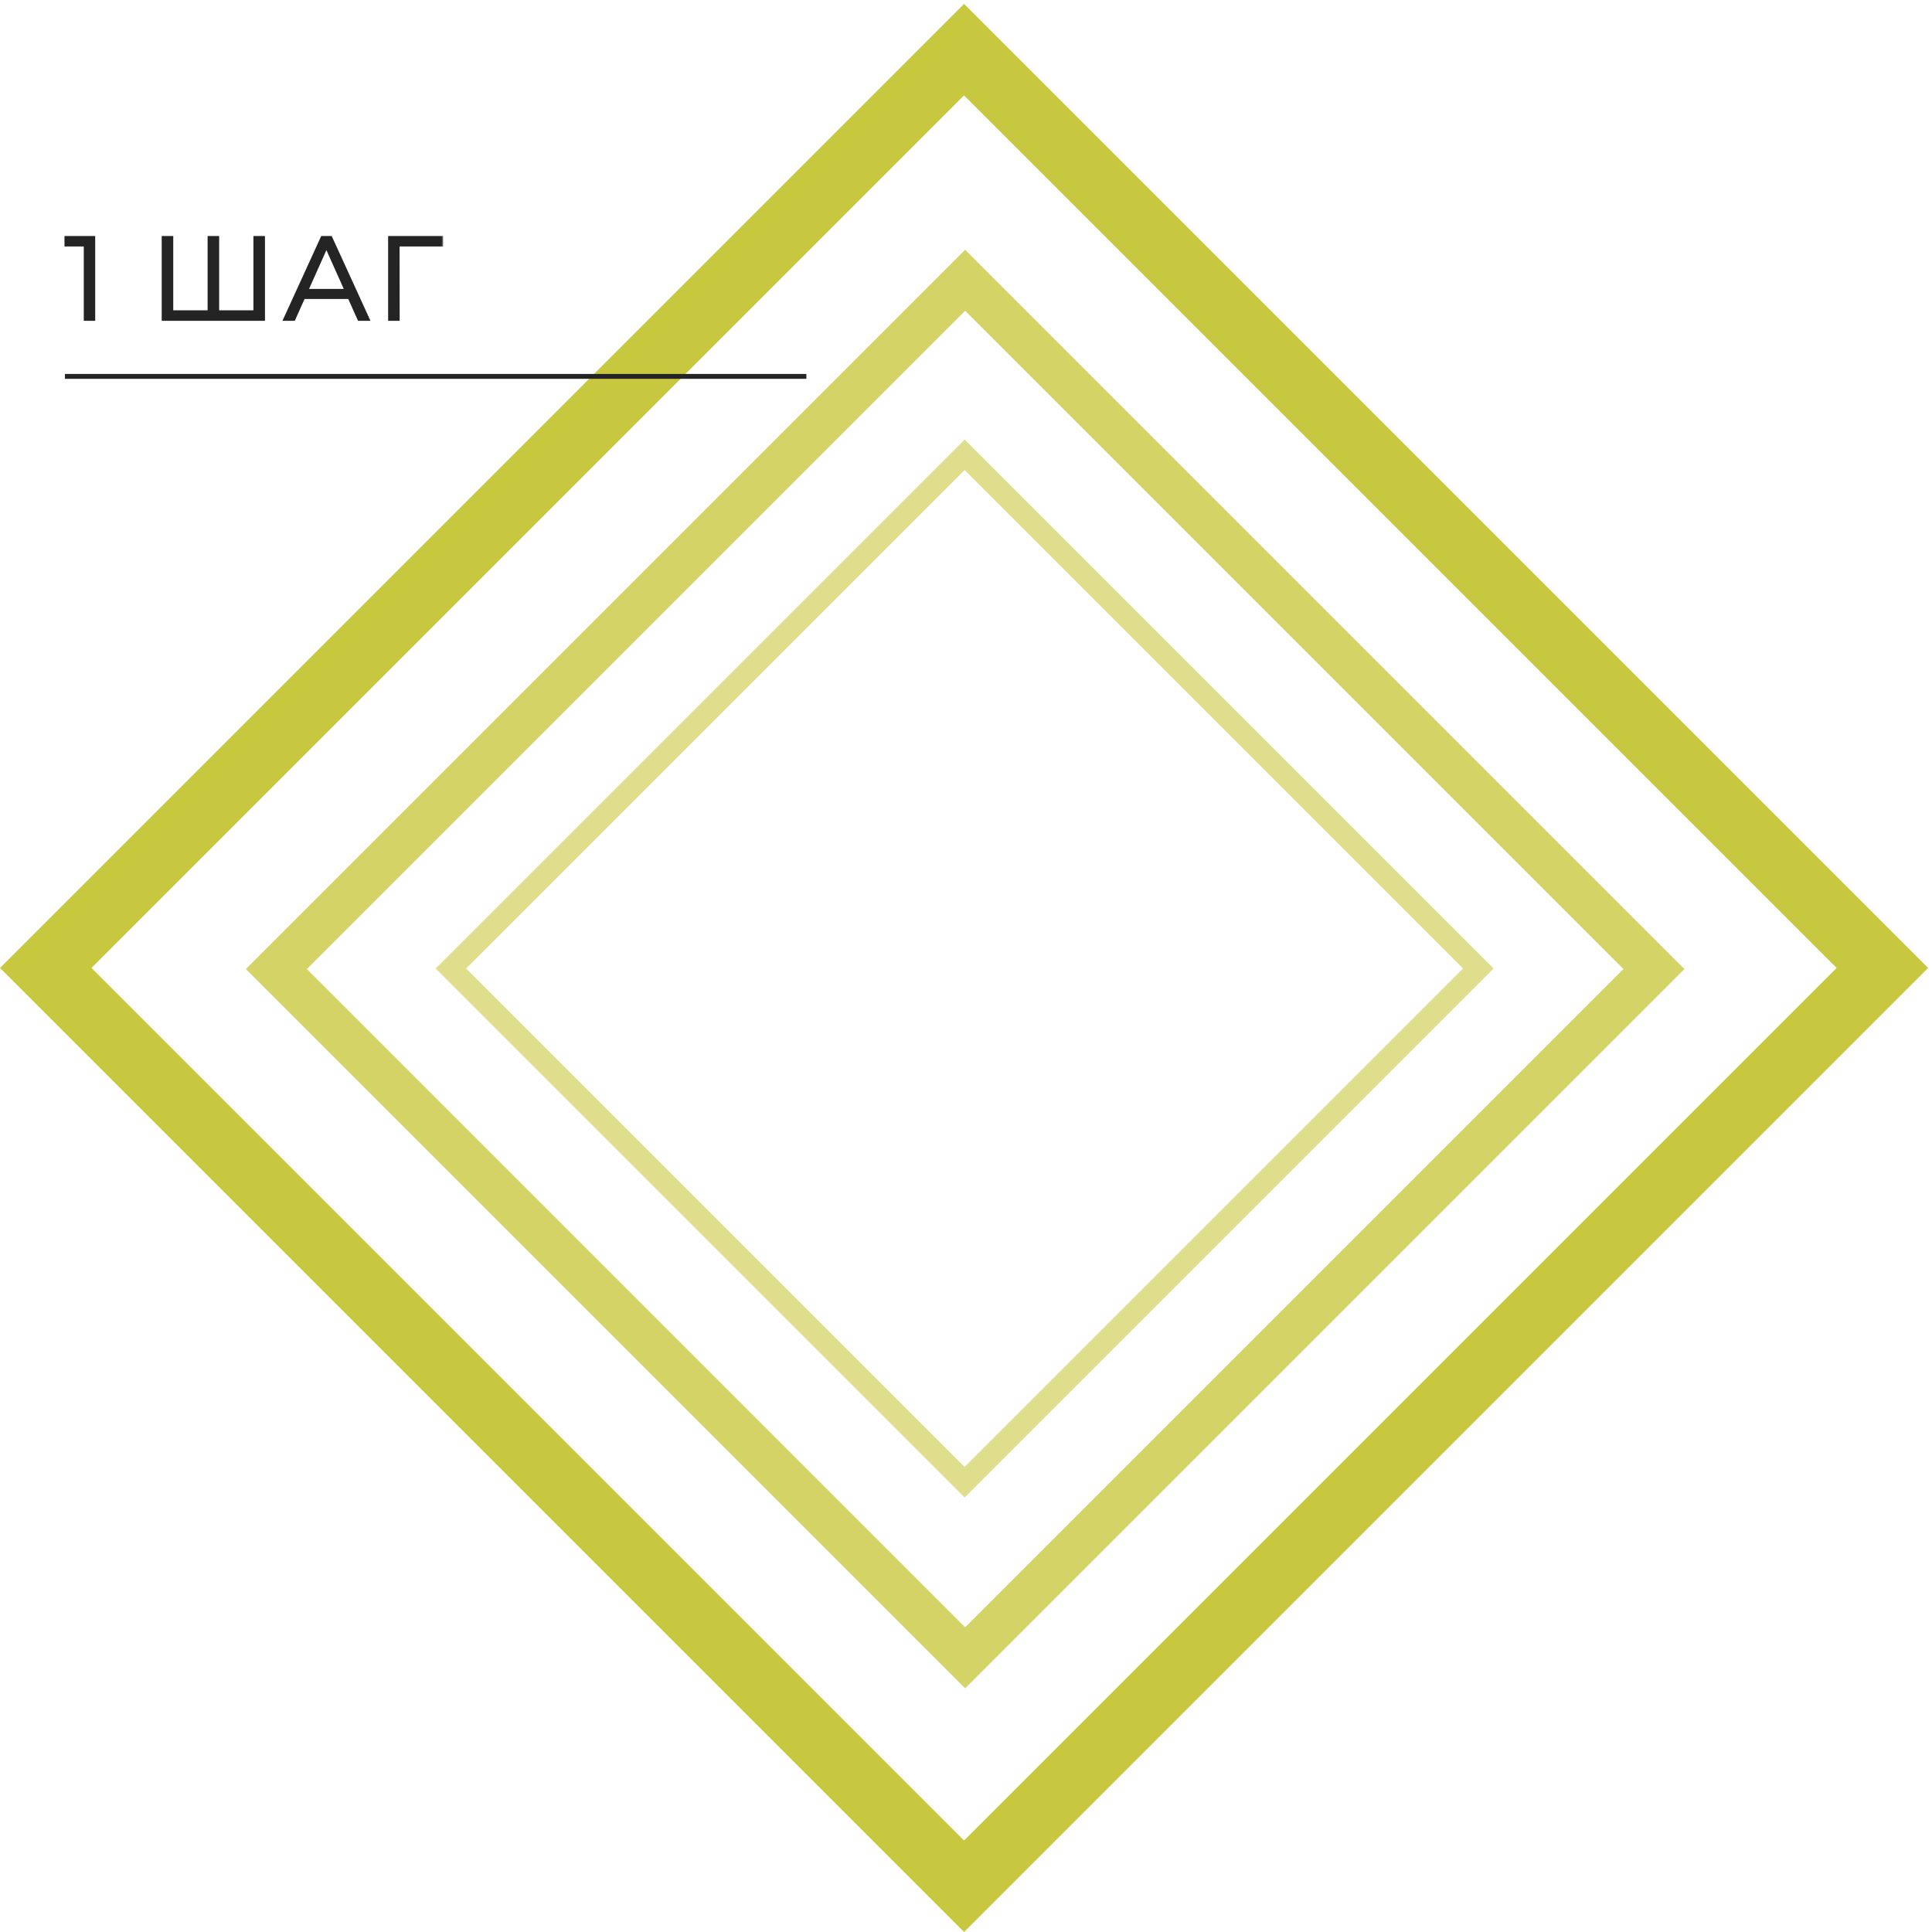
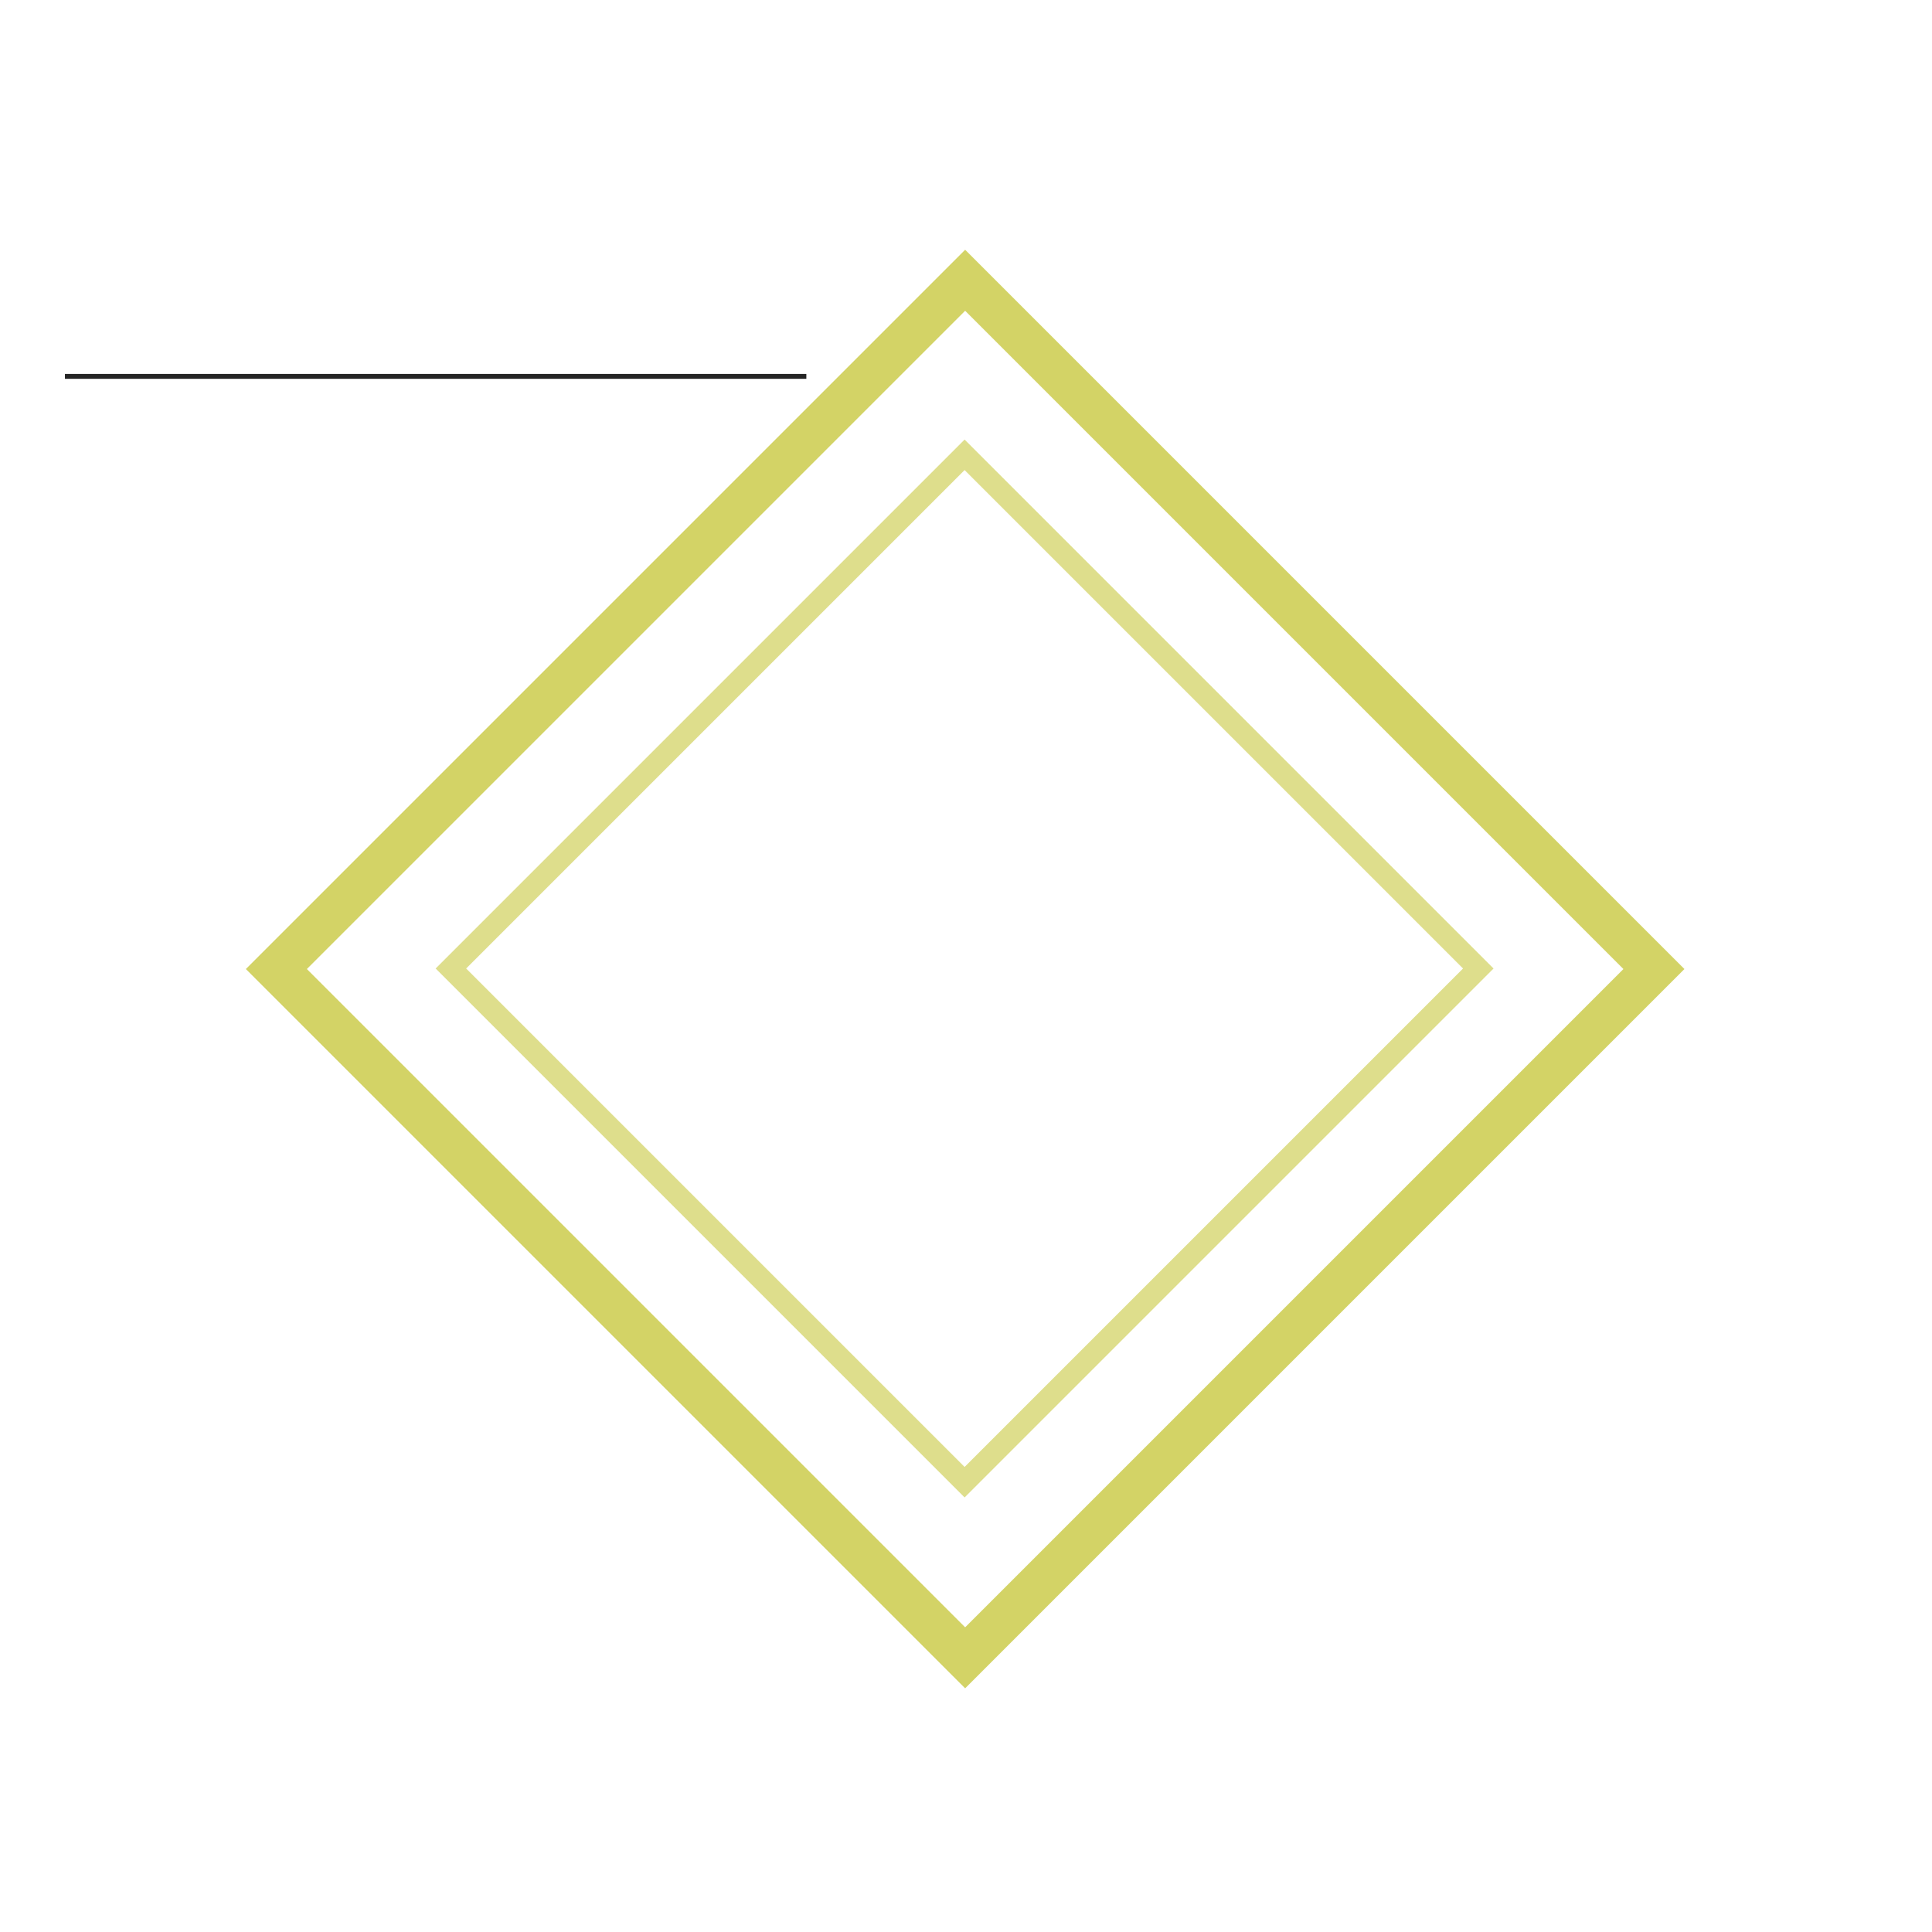
<svg xmlns="http://www.w3.org/2000/svg" width="357" height="357" viewBox="0 0 357 357" fill="none">
-   <rect x="178.141" y="9.172" width="239.973" height="239.973" transform="rotate(45 178.141 9.172)" stroke="#C8C840" stroke-width="11.956" />
  <rect x="178.342" y="51.787" width="179.992" height="179.992" transform="rotate(45 178.342 51.787)" stroke="#C8C840" stroke-opacity="0.8" stroke-width="7.971" />
  <rect x="178.241" y="84.041" width="134.24" height="134.24" transform="rotate(45 178.241 84.041)" stroke="#C8C840" stroke-opacity="0.6" stroke-width="3.985" />
  <line x1="12" y1="69.55" x2="149" y2="69.55" stroke="#242424" stroke-width="0.9" />
  <mask id="path-5-outside-1_61_23" maskUnits="userSpaceOnUse" x="11" y="43" width="71" height="17" fill="black">
-     <rect fill="white" x="11" y="43" width="71" height="17" />
-     <path d="M15.757 59V44.535L16.448 45.269H12.194V43.887H17.311V59H15.757ZM39.032 57.618L38.643 58.05V43.887H40.219V58.05L39.787 57.618H47.538L47.106 58.05V43.887H48.682V59H30.158V43.887H31.734V58.05L31.324 57.618H39.032ZM52.628 59L59.537 43.887H61.113L68.022 59H66.338L59.99 44.815H60.638L54.291 59H52.628ZM55.348 54.963L55.823 53.667H64.611L65.085 54.963H55.348ZM71.997 59V43.887H81.605V45.269H73.142L73.552 44.858L73.573 59H71.997Z" />
-   </mask>
-   <path d="M15.757 59V44.535L16.448 45.269H12.194V43.887H17.311V59H15.757ZM39.032 57.618L38.643 58.05V43.887H40.219V58.05L39.787 57.618H47.538L47.106 58.05V43.887H48.682V59H30.158V43.887H31.734V58.05L31.324 57.618H39.032ZM52.628 59L59.537 43.887H61.113L68.022 59H66.338L59.99 44.815H60.638L54.291 59H52.628ZM55.348 54.963L55.823 53.667H64.611L65.085 54.963H55.348ZM71.997 59V43.887H81.605V45.269H73.142L73.552 44.858L73.573 59H71.997Z" fill="#242424" />
-   <path d="M15.757 59H15.478V59.279H15.757V59ZM15.757 44.535L15.96 44.344L15.478 43.832V44.535H15.757ZM16.448 45.269V45.547H17.093L16.651 45.078L16.448 45.269ZM12.194 45.269H11.915V45.547H12.194V45.269ZM12.194 43.887V43.608H11.915V43.887H12.194ZM17.311 43.887H17.59V43.608H17.311V43.887ZM17.311 59V59.279H17.59V59H17.311ZM16.035 59V44.535H15.478V59H16.035ZM15.554 44.726L16.244 45.46L16.651 45.078L15.96 44.344L15.554 44.726ZM16.448 44.99H12.194V45.547H16.448V44.99ZM12.473 45.269V43.887H11.915V45.269H12.473ZM12.194 44.166H17.311V43.608H12.194V44.166ZM17.032 43.887V59H17.59V43.887H17.032ZM17.311 58.721H15.757V59.279H17.311V58.721ZM39.032 57.618L39.239 57.805L39.658 57.34H39.032V57.618ZM38.643 58.05H38.364V58.776L38.85 58.236L38.643 58.05ZM38.643 43.887V43.608H38.364V43.887H38.643ZM40.219 43.887H40.498V43.608H40.219V43.887ZM40.219 58.05L40.022 58.247L40.498 58.723V58.05H40.219ZM39.787 57.618V57.34H39.114L39.59 57.815L39.787 57.618ZM47.538 57.618L47.735 57.815L48.211 57.34H47.538V57.618ZM47.106 58.05H46.828V58.723L47.303 58.247L47.106 58.05ZM47.106 43.887V43.608H46.828V43.887H47.106ZM48.682 43.887H48.961V43.608H48.682V43.887ZM48.682 59V59.279H48.961V59H48.682ZM30.158 59H29.879V59.279H30.158V59ZM30.158 43.887V43.608H29.879V43.887H30.158ZM31.734 43.887H32.013V43.608H31.734V43.887ZM31.734 58.05L31.532 58.242L32.013 58.748V58.05H31.734ZM31.324 57.618V57.34H30.675L31.122 57.81L31.324 57.618ZM38.825 57.432L38.436 57.864L38.85 58.236L39.239 57.805L38.825 57.432ZM38.922 58.05V43.887H38.364V58.05H38.922ZM38.643 44.166H40.219V43.608H38.643V44.166ZM39.94 43.887V58.05H40.498V43.887H39.94ZM40.416 57.853L39.984 57.421L39.59 57.815L40.022 58.247L40.416 57.853ZM39.787 57.897H47.538V57.34H39.787V57.897ZM47.341 57.421L46.909 57.853L47.303 58.247L47.735 57.815L47.341 57.421ZM47.385 58.05V43.887H46.828V58.05H47.385ZM47.106 44.166H48.682V43.608H47.106V44.166ZM48.404 43.887V59H48.961V43.887H48.404ZM48.682 58.721H30.158V59.279H48.682V58.721ZM30.437 59V43.887H29.879V59H30.437ZM30.158 44.166H31.734V43.608H30.158V44.166ZM31.456 43.887V58.05H32.013V43.887H31.456ZM31.936 57.858L31.526 57.426L31.122 57.81L31.532 58.242L31.936 57.858ZM31.324 57.897H39.032V57.34H31.324V57.897ZM52.628 59L52.374 58.884L52.194 59.279H52.628V59ZM59.537 43.887V43.608H59.358L59.283 43.771L59.537 43.887ZM61.113 43.887L61.366 43.771L61.292 43.608H61.113V43.887ZM68.022 59V59.279H68.456L68.275 58.884L68.022 59ZM66.338 59L66.083 59.114L66.157 59.279H66.338V59ZM59.99 44.815V44.537H59.56L59.736 44.929L59.99 44.815ZM60.638 44.815L60.892 44.929L61.068 44.537H60.638V44.815ZM54.291 59V59.279H54.471L54.545 59.114L54.291 59ZM55.348 54.963L55.087 54.867L54.949 55.241H55.348V54.963ZM55.823 53.667V53.389H55.629L55.562 53.571L55.823 53.667ZM64.611 53.667L64.872 53.571L64.805 53.389H64.611V53.667ZM65.085 54.963V55.241H65.485L65.347 54.867L65.085 54.963ZM52.882 59.116L59.79 44.003L59.283 43.771L52.374 58.884L52.882 59.116ZM59.537 44.166H61.113V43.608H59.537V44.166ZM60.859 44.003L67.768 59.116L68.275 58.884L61.366 43.771L60.859 44.003ZM68.022 58.721H66.338V59.279H68.022V58.721ZM66.592 58.886L60.245 44.702L59.736 44.929L66.083 59.114L66.592 58.886ZM59.99 45.094H60.638V44.537H59.99V45.094ZM60.383 44.702L54.036 58.886L54.545 59.114L60.892 44.929L60.383 44.702ZM54.291 58.721H52.628V59.279H54.291V58.721ZM55.61 55.059L56.085 53.763L55.562 53.571L55.087 54.867L55.61 55.059ZM55.823 53.946H64.611V53.389H55.823V53.946ZM64.349 53.763L64.824 55.059L65.347 54.867L64.872 53.571L64.349 53.763ZM65.085 54.684H55.348V55.241H65.085V54.684ZM71.997 59H71.719V59.279H71.997V59ZM71.997 43.887V43.608H71.719V43.887H71.997ZM81.605 43.887H81.884V43.608H81.605V43.887ZM81.605 45.269V45.547H81.884V45.269H81.605ZM73.142 45.269L72.945 45.072L72.469 45.547H73.142V45.269ZM73.552 44.858L73.831 44.858L73.829 44.187L73.355 44.661L73.552 44.858ZM73.573 59V59.279H73.853L73.852 59L73.573 59ZM72.276 59V43.887H71.719V59H72.276ZM71.997 44.166H81.605V43.608H71.997V44.166ZM81.326 43.887V45.269H81.884V43.887H81.326ZM81.605 44.99H73.142V45.547H81.605V44.99ZM73.339 45.466L73.749 45.056L73.355 44.661L72.945 45.072L73.339 45.466ZM73.273 44.859L73.295 59L73.852 59L73.831 44.858L73.273 44.859ZM73.573 58.721H71.997V59.279H73.573V58.721Z" fill="#242424" mask="url(#path-5-outside-1_61_23)" />
+     </mask>
</svg>